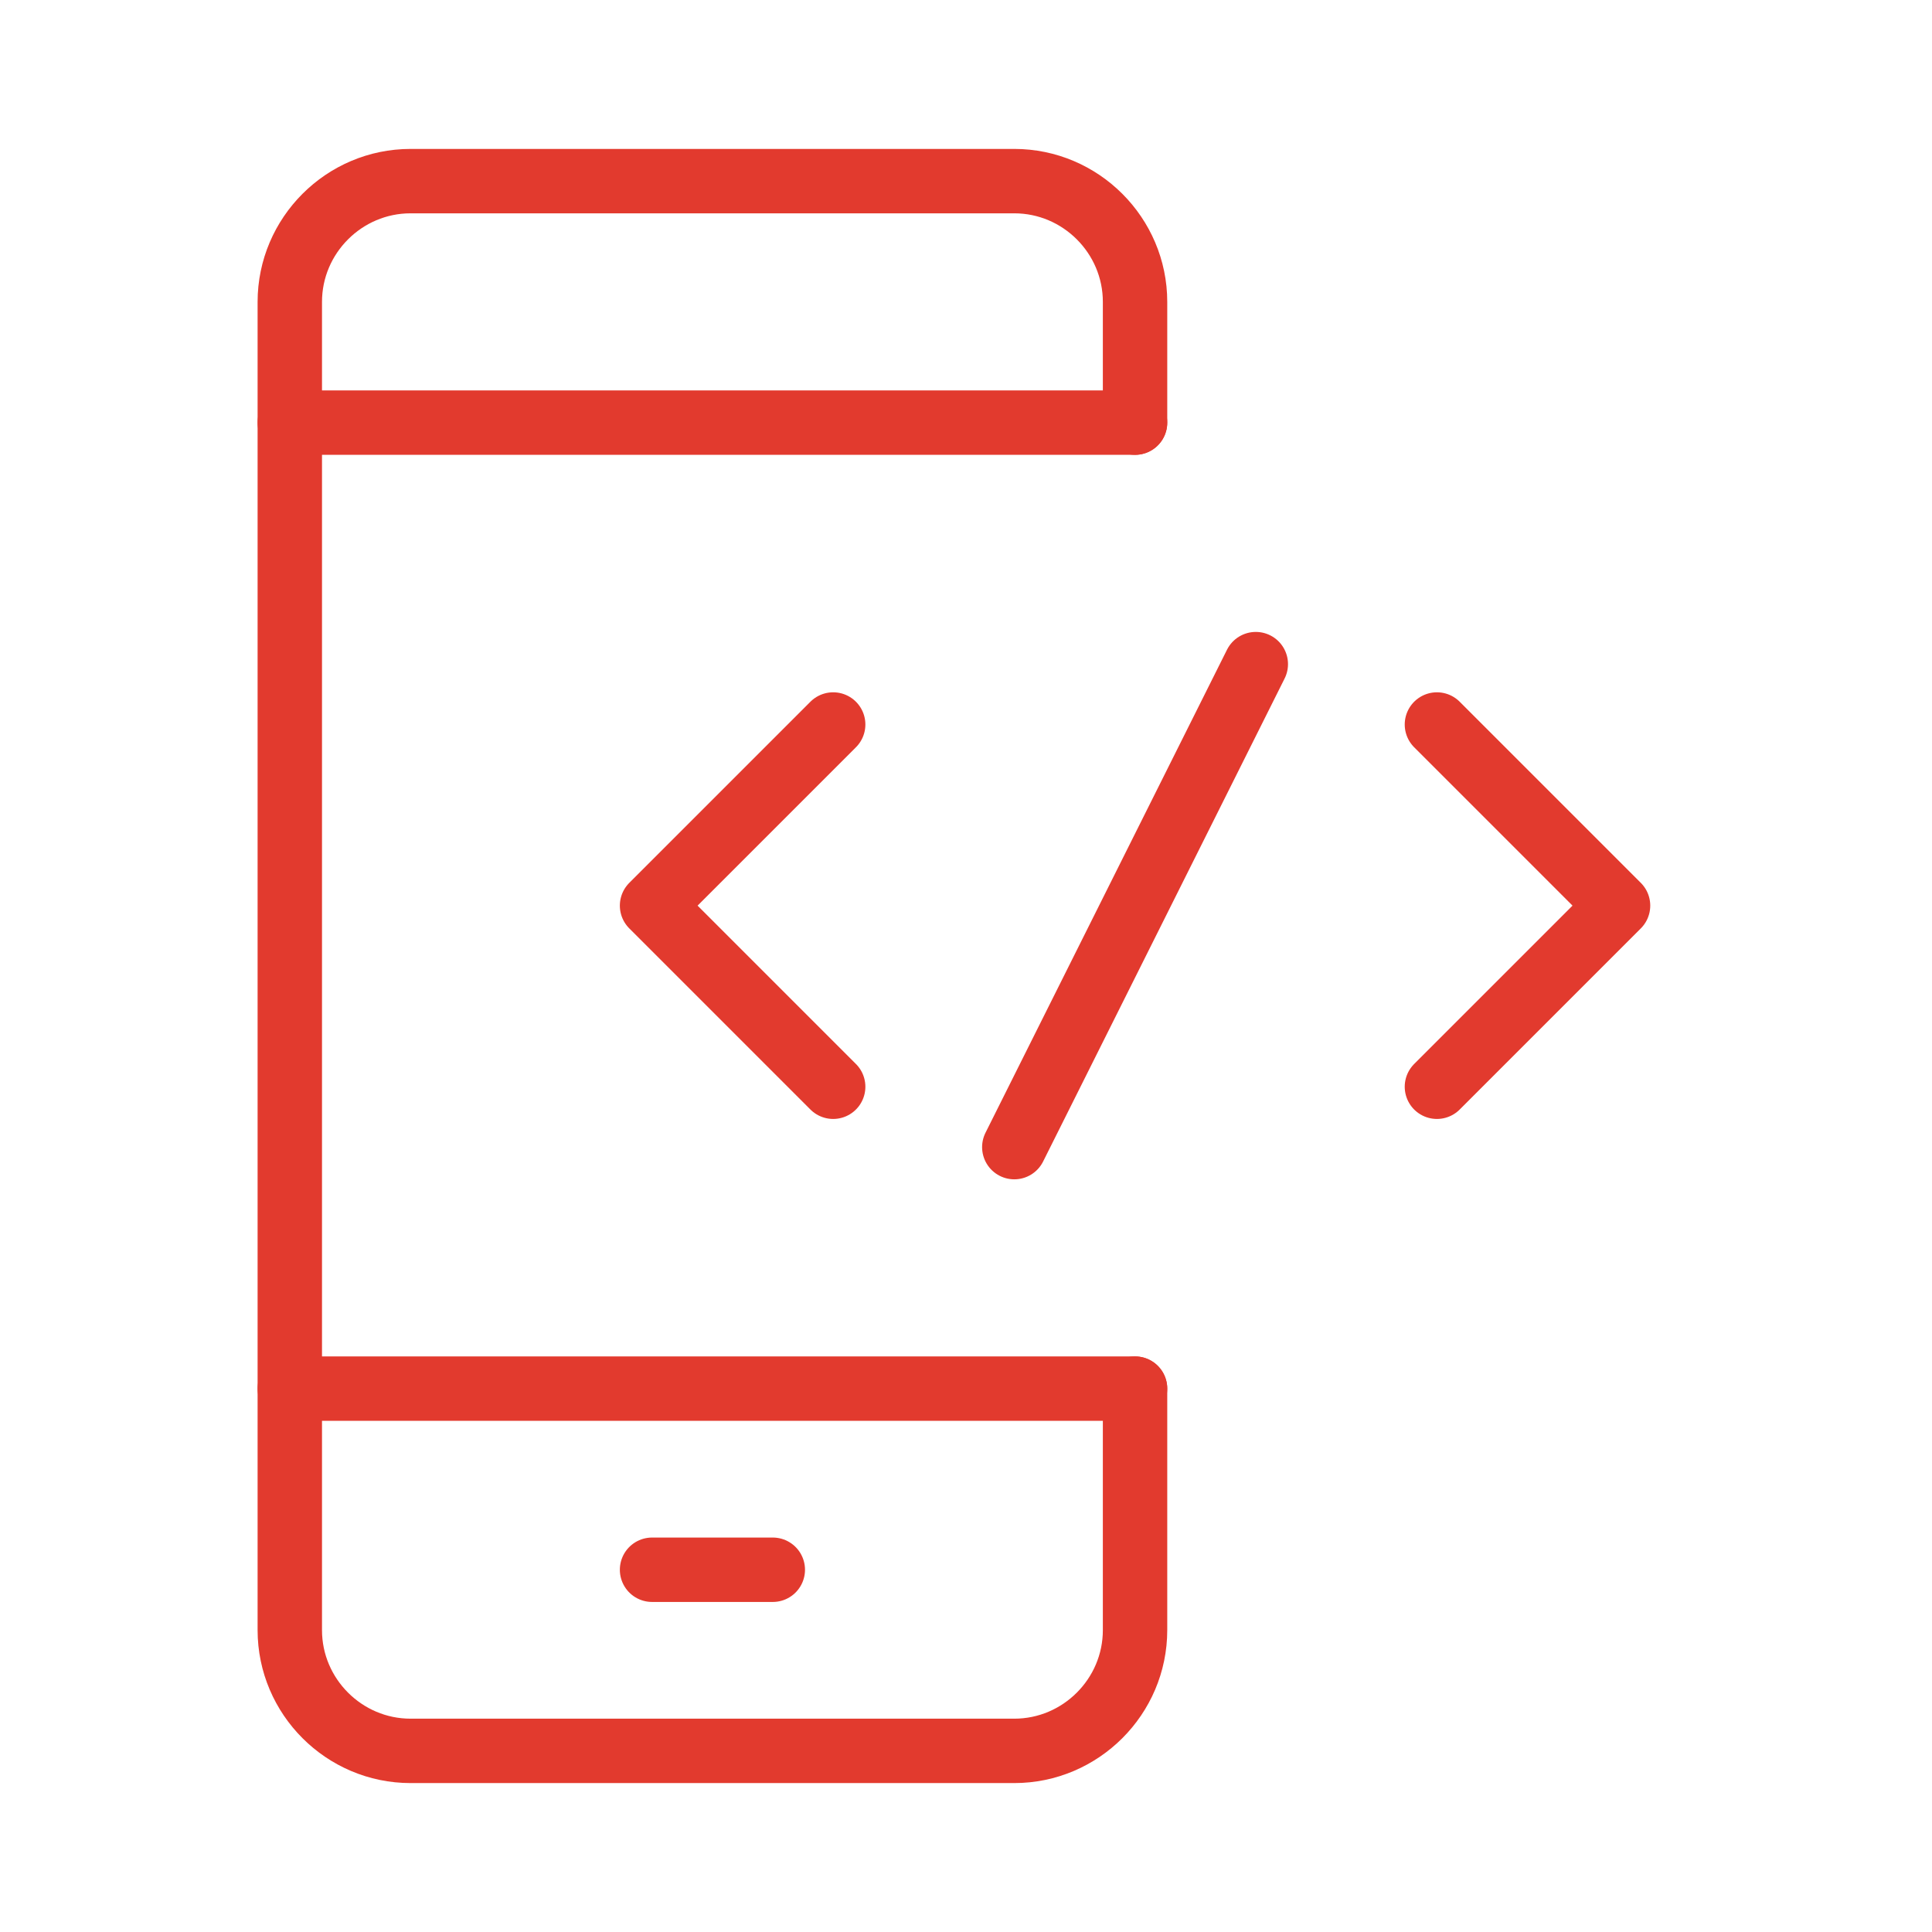
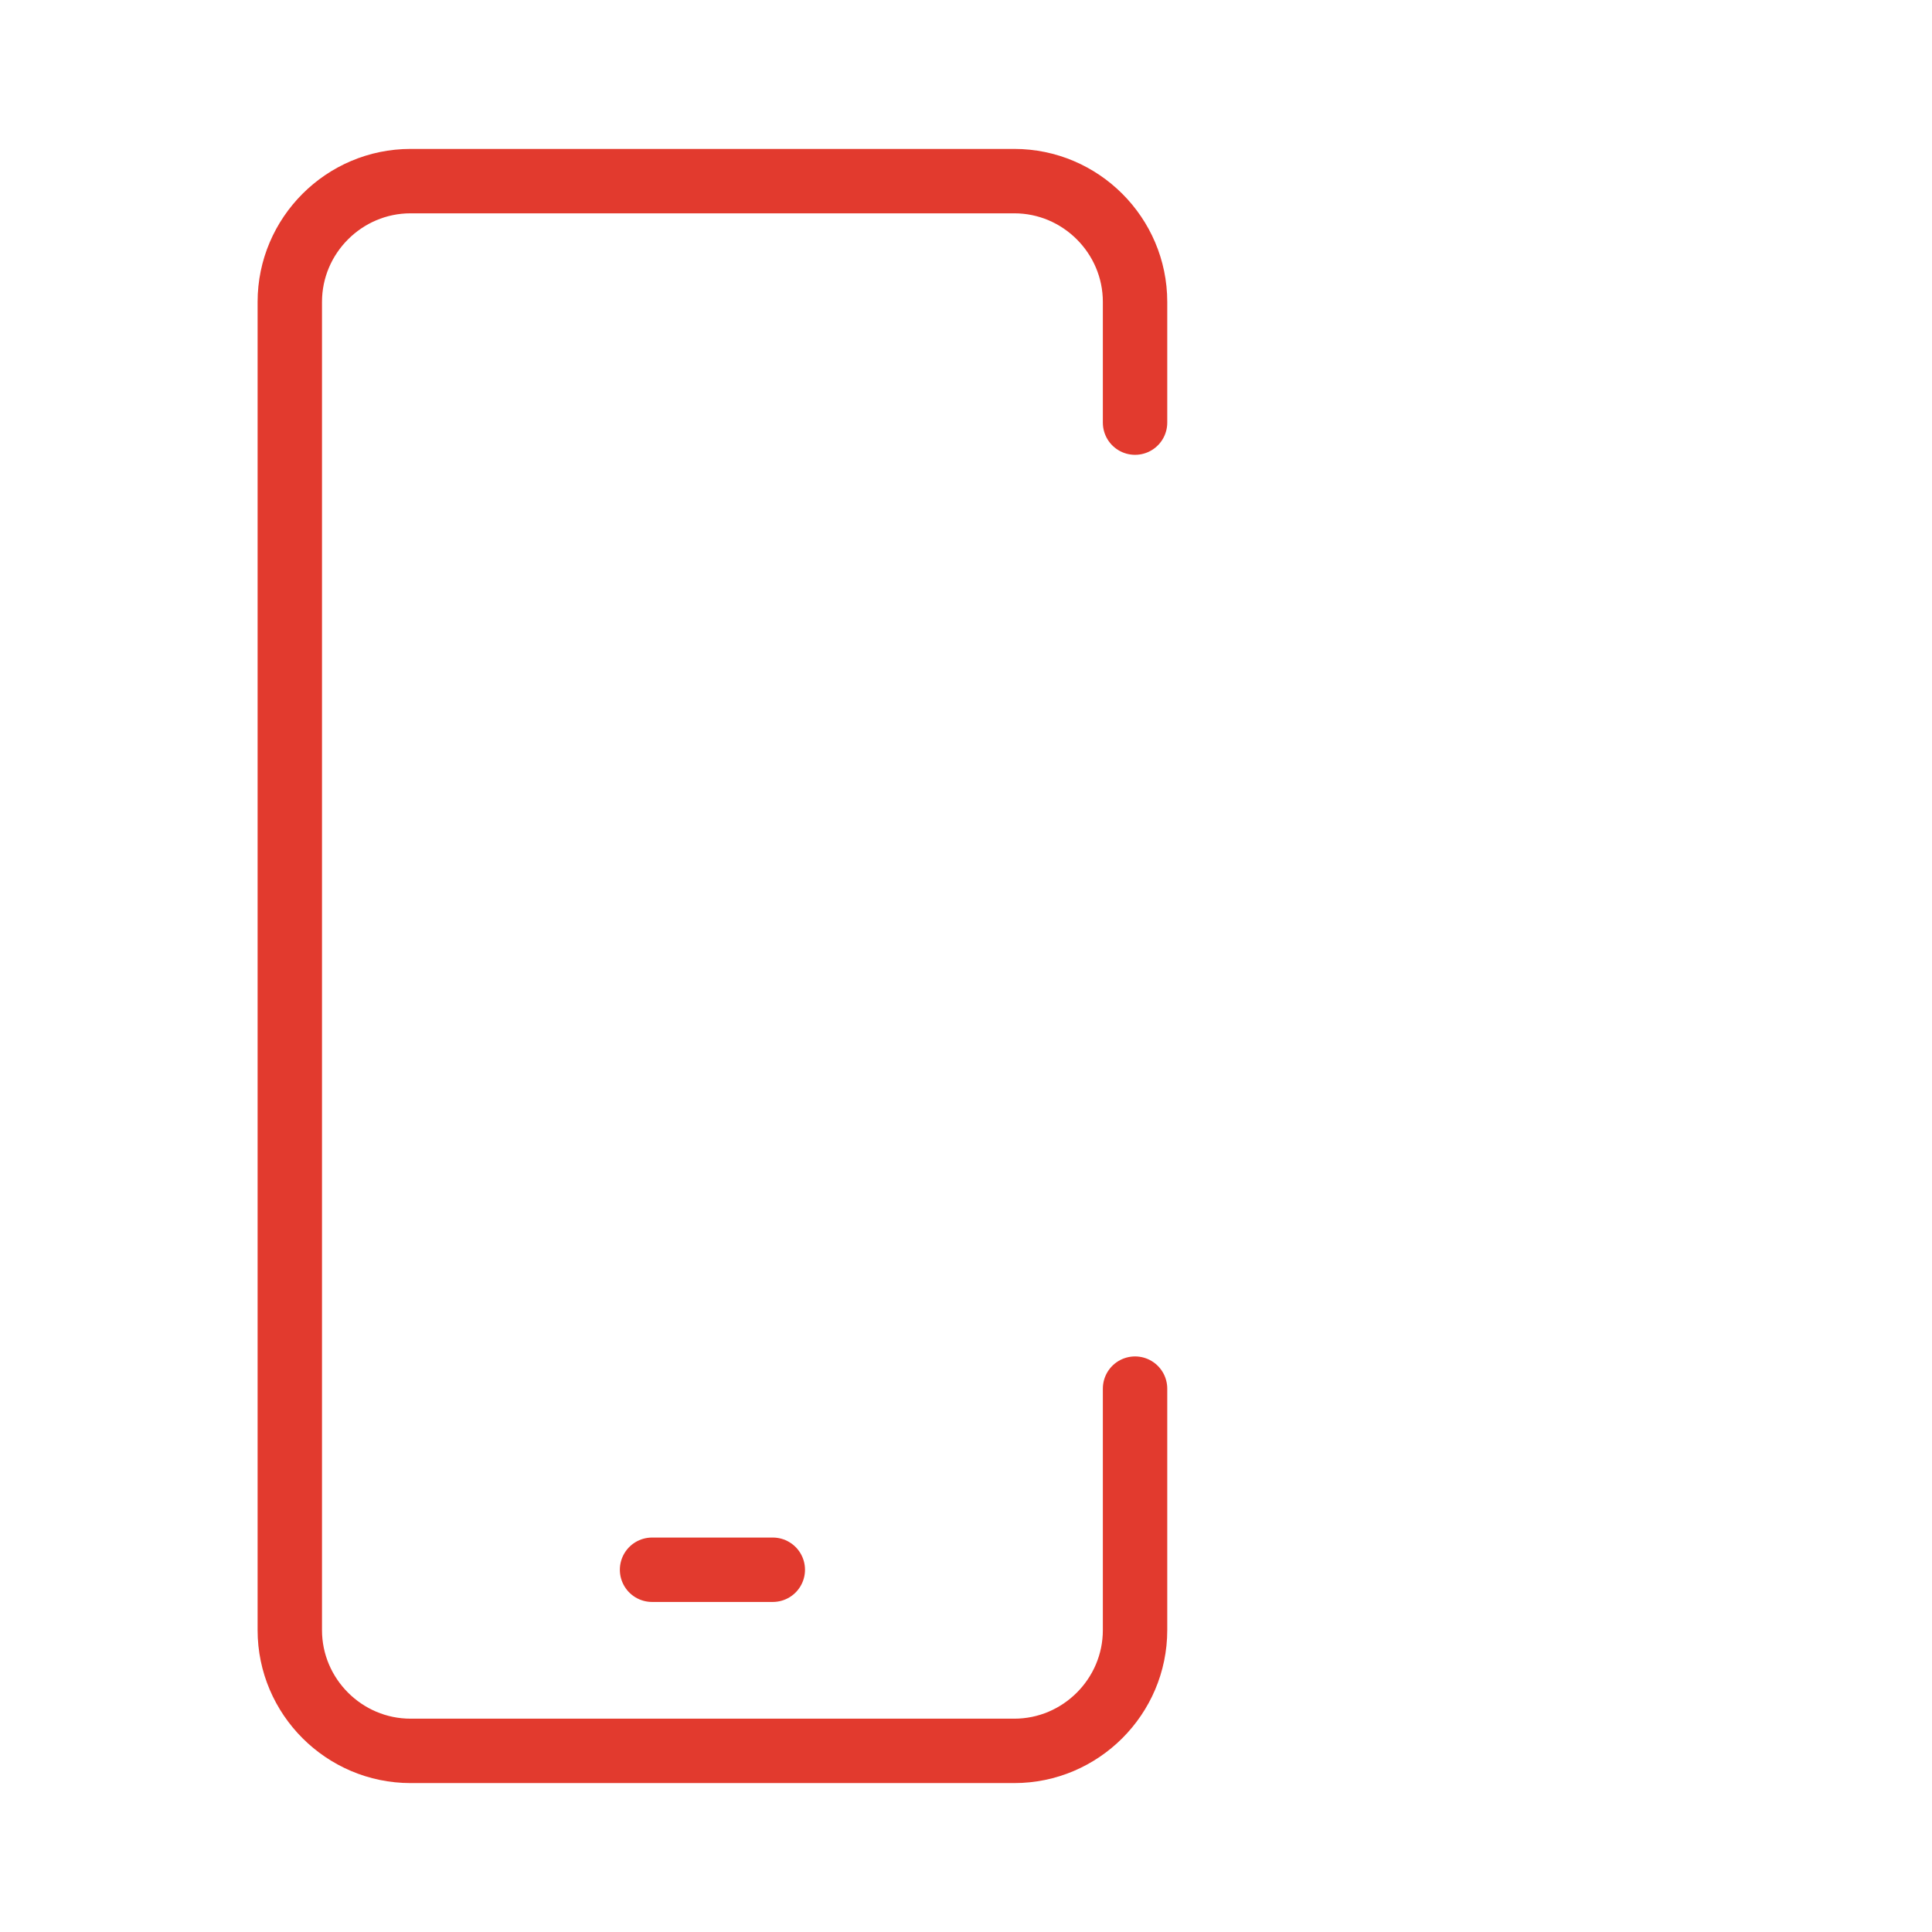
<svg xmlns="http://www.w3.org/2000/svg" width="60" height="60" viewBox="0 0 60 60" fill="none">
  <path d="M35.25 43.125V50.625C35.25 52.688 33.562 54.375 31.5 54.375H12.75C10.688 54.375 9 52.688 9 50.625V9.375C9 7.312 10.688 5.625 12.75 5.625H31.5C33.562 5.625 35.25 7.312 35.25 9.375V13.125" stroke="#E23A2E" stroke-width="2" stroke-miterlimit="10" stroke-linecap="round" stroke-linejoin="round" />
-   <path d="M9 13.125H35.25" stroke="#E23A2E" stroke-width="2" stroke-miterlimit="10" stroke-linecap="round" stroke-linejoin="round" />
-   <path d="M9 43.125H35.25" stroke="#E23A2E" stroke-width="2" stroke-miterlimit="10" stroke-linecap="round" stroke-linejoin="round" />
  <path d="M20.25 48.75H24" stroke="#E23A2E" stroke-width="2" stroke-miterlimit="10" stroke-linecap="round" stroke-linejoin="round" />
-   <path d="M25.875 22.5L20.25 28.125L25.875 33.75" stroke="#E23A2E" stroke-width="2" stroke-miterlimit="10" stroke-linecap="round" stroke-linejoin="round" />
-   <path d="M44.625 22.5L50.25 28.125L44.625 33.75" stroke="#E23A2E" stroke-width="2" stroke-miterlimit="10" stroke-linecap="round" stroke-linejoin="round" />
-   <path d="M39 20.625L31.5 35.625" stroke="#E23A2E" stroke-width="2" stroke-miterlimit="10" stroke-linecap="round" stroke-linejoin="round" />
</svg>